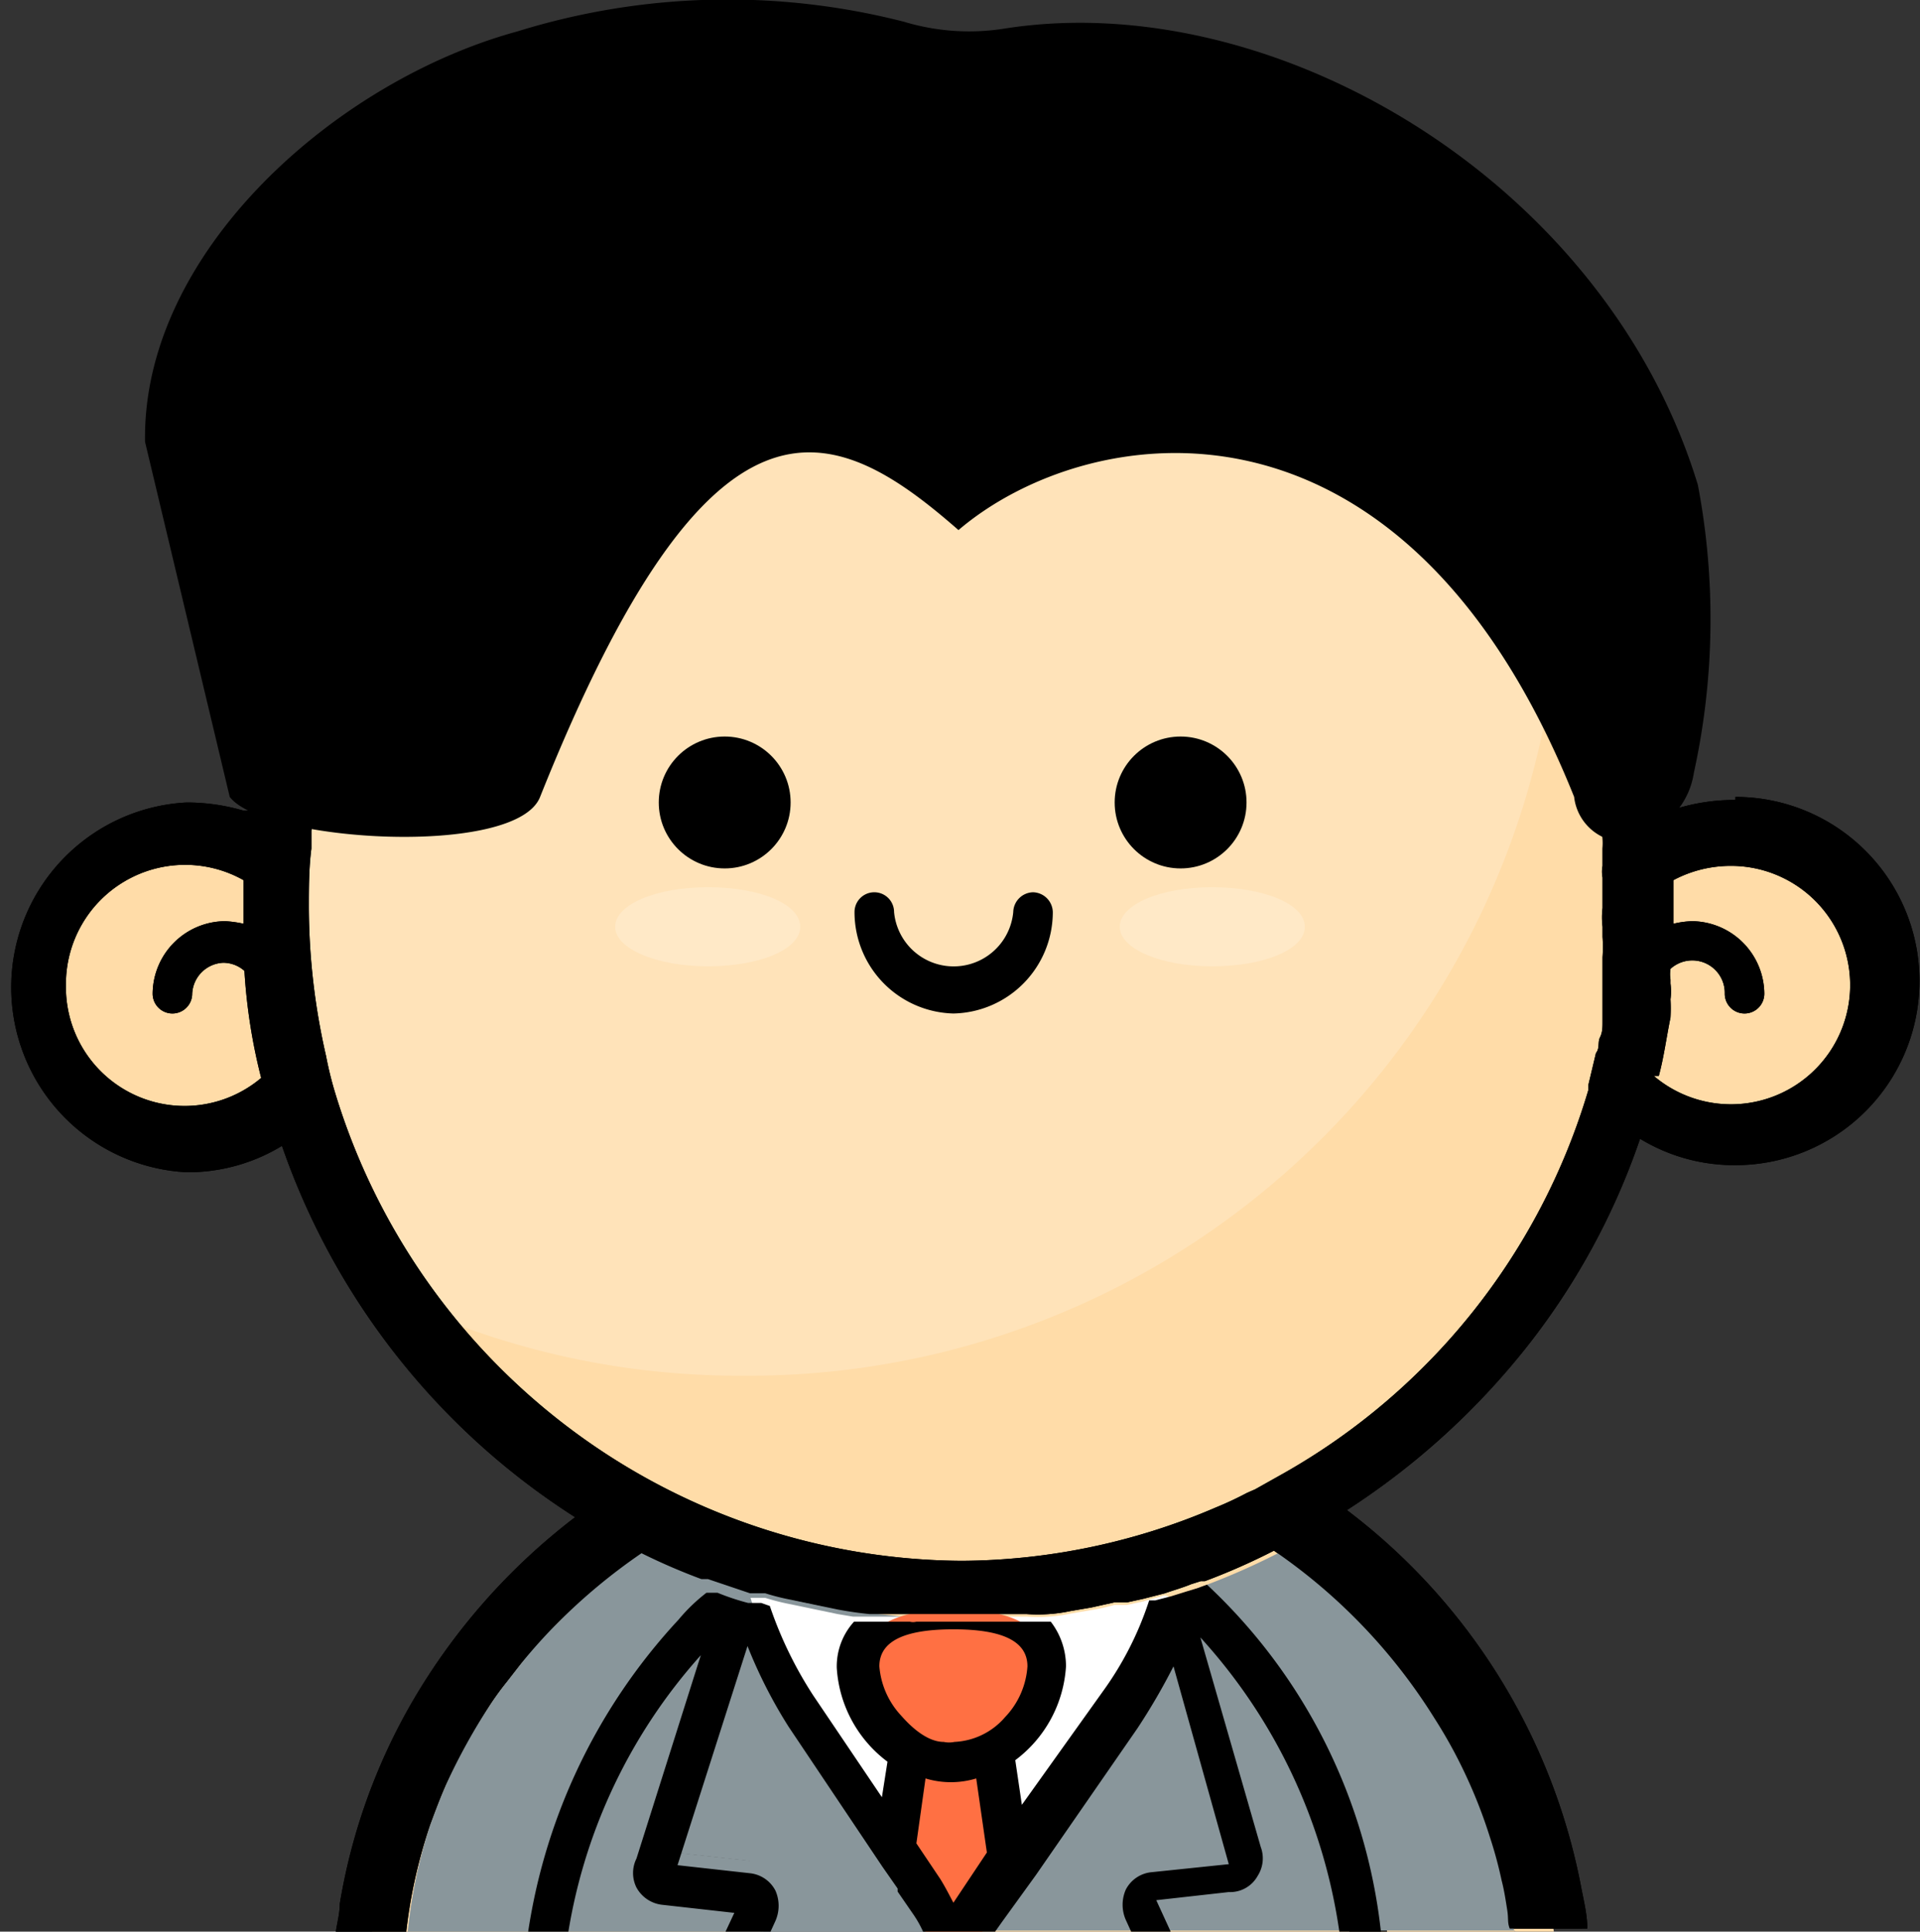
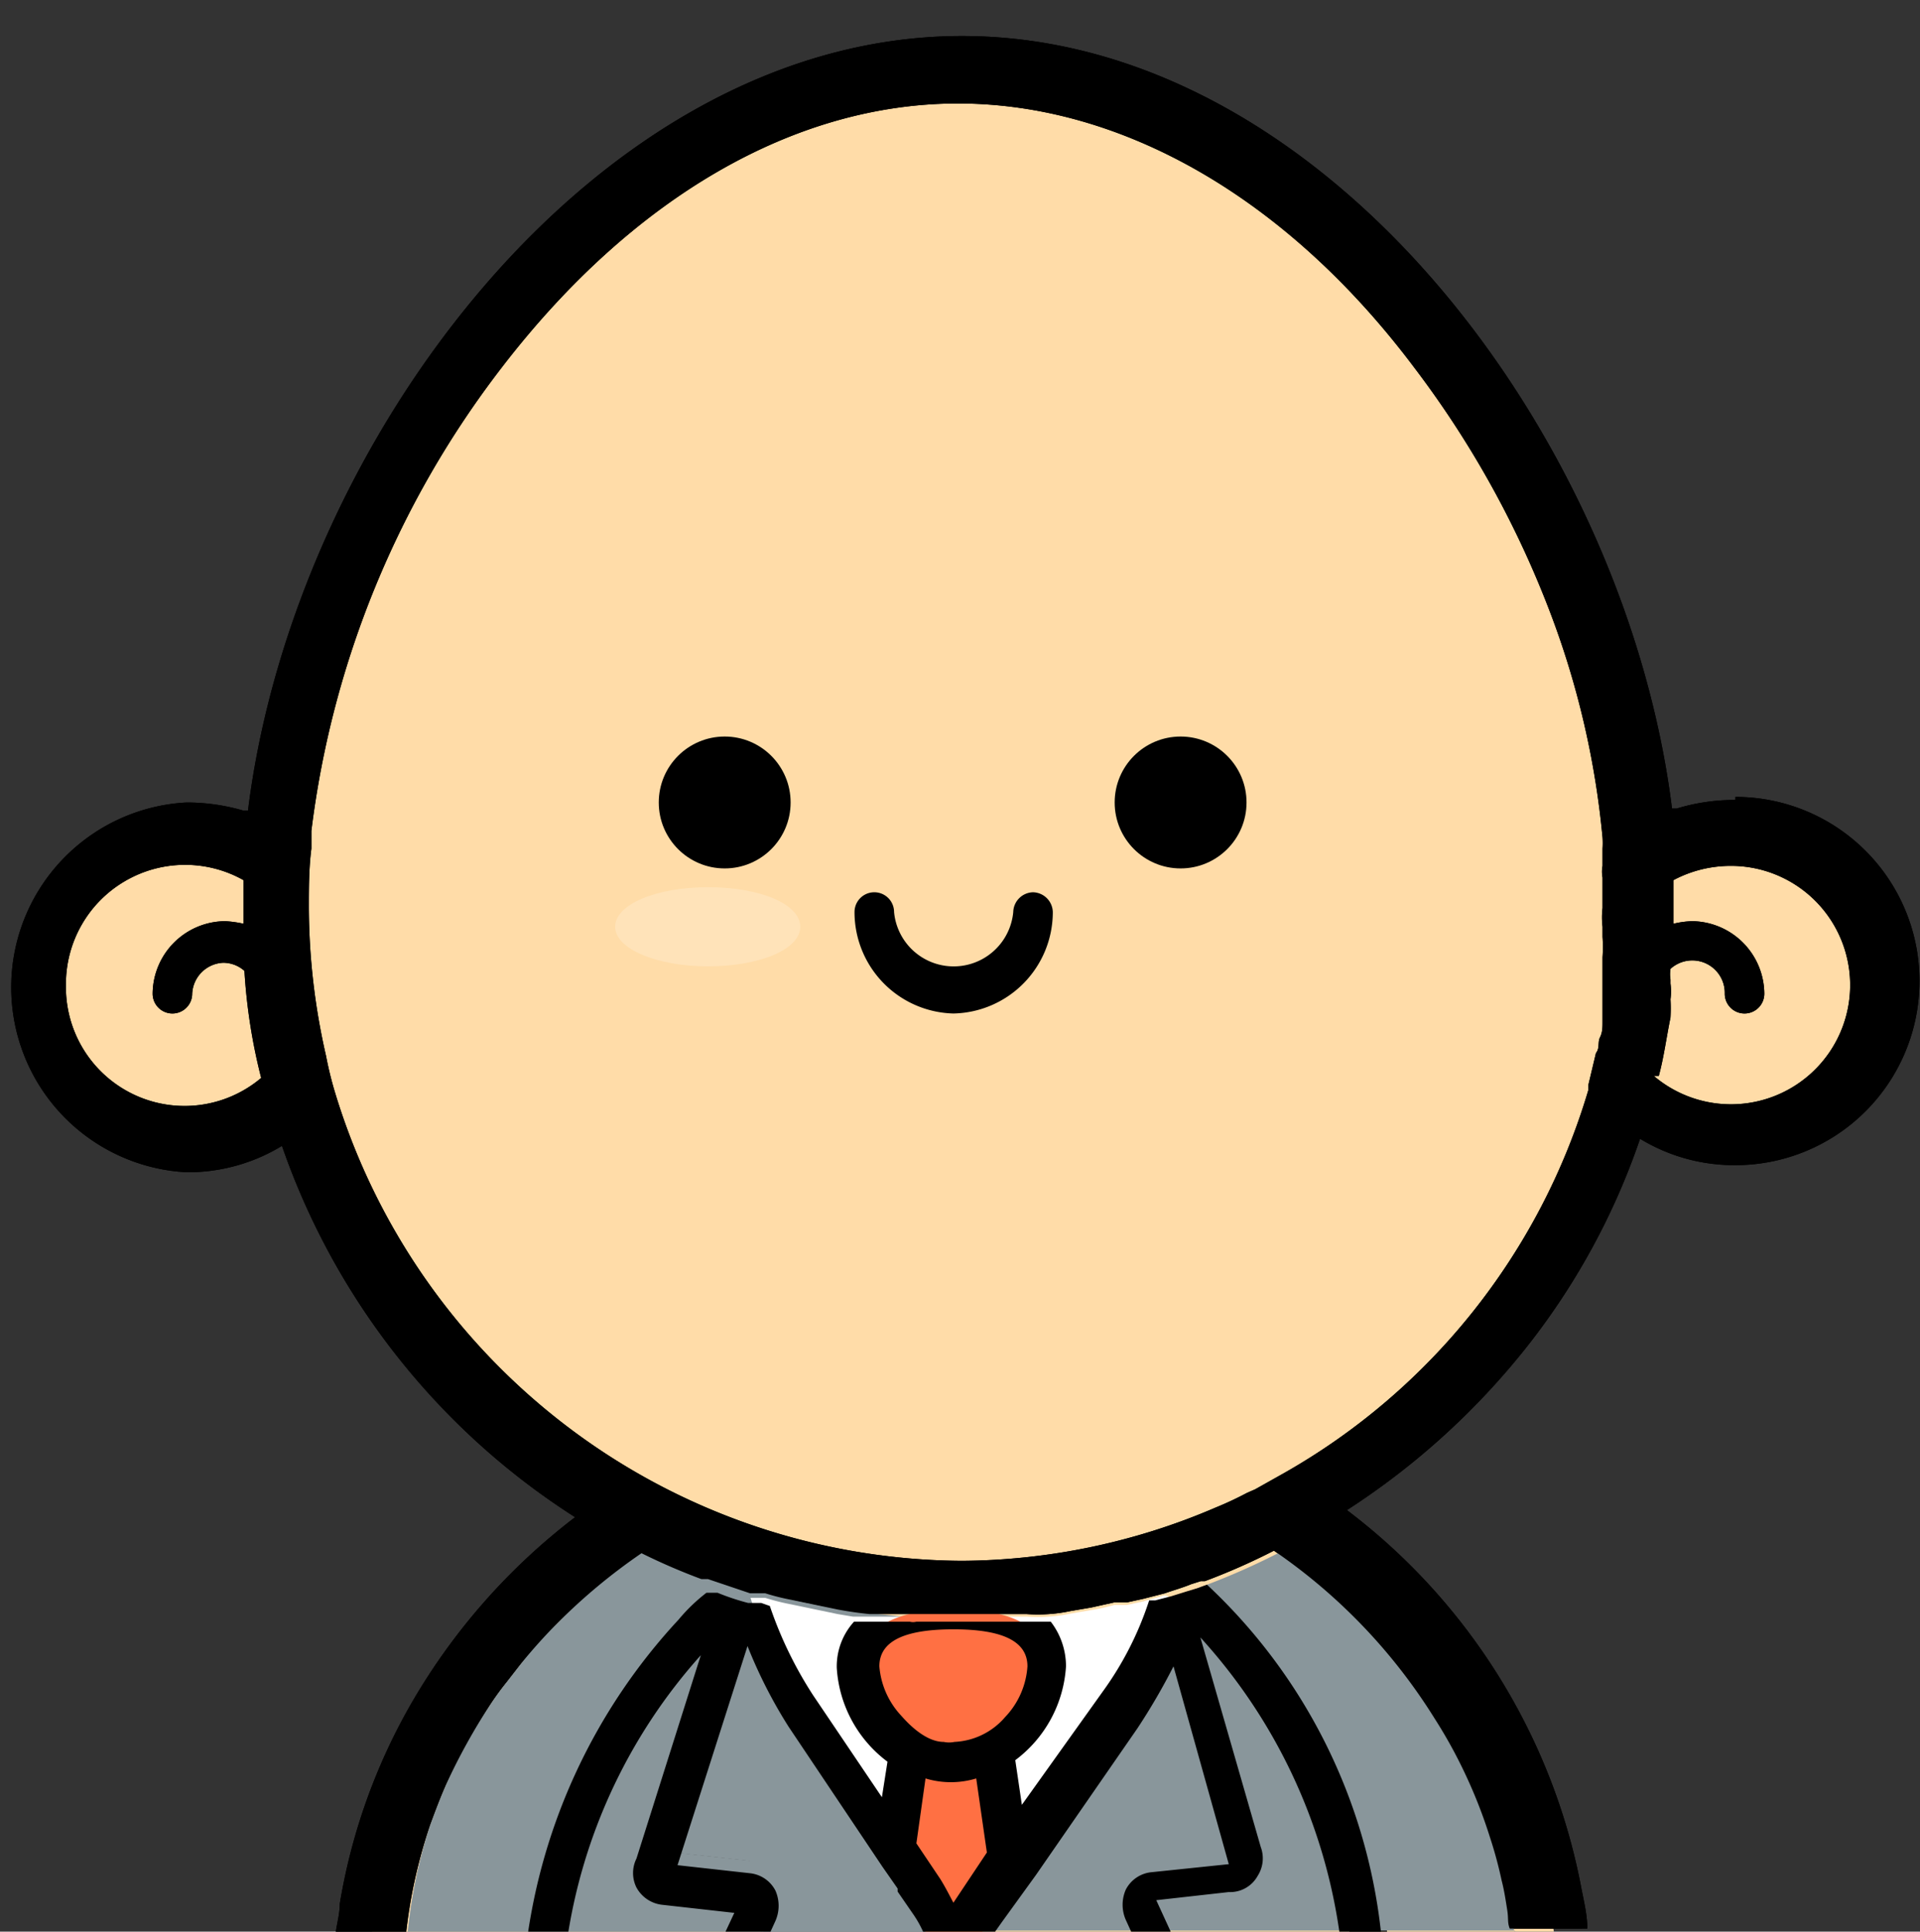
<svg xmlns="http://www.w3.org/2000/svg" id="Capa_1" data-name="Capa 1" viewBox="0 0 37.86 38.08">
  <rect x="0" y="0" width="37.86" height="38.08" fill="#333333" stroke="none" />
  <title>avatars_kawai_22</title>
  <path d="M43.44,26.41a3,3,0,0,1-5.21,2,13.51,13.51,0,0,1-6.67,8.41,11.4,11.4,0,0,1,5.22,7.85l.06.43H24.45a2.15,2.15,0,0,0-.28-.57s0,0,0,0l-.31-.45,0-.06-.3-.43-1.85-2.76a9.51,9.51,0,0,1-.81-1.59l-1.38,4.32,1.44.16a.64.64,0,0,1,.49.34.74.74,0,0,1,0,.6l-.21.46H13.54a.91.91,0,0,1,0-.23,11.32,11.32,0,0,1,5.21-8,13.73,13.73,0,0,1-4.71-4.18l0,0-.13-.17a3.74,3.74,0,0,1-.27-.42,1,1,0,0,0-.1-.17s0,0,0,0h0a1.65,1.65,0,0,1-.15-.25.54.54,0,0,0-.07-.13l0,0a.25.25,0,0,1,0-.07,1,1,0,0,1-.14-.27.41.41,0,0,1,0-.09.42.42,0,0,1,0-.1l-.1-.18a.71.71,0,0,1-.08-.18v0l-.08-.21c-.1-.21-.18-.41-.26-.62s-.08-.18-.1-.29a1,1,0,0,1-.11-.29c0-.15-.08-.28-.13-.44a2.58,2.58,0,0,1-.08-.26l0,0a3,3,0,0,1-2.19,1,3,3,0,0,1-3-3,3,3,0,0,1,1.79-2.74,2.73,2.73,0,0,1,1.2-.26,3.1,3.1,0,0,1,1.78.58s0,0,0,0v.13c0-.21,0-.44.05-.68l0-.2a.51.51,0,0,1,0-.13,3.44,3.44,0,0,1,.05-.45c.06-.28.11-.57.16-.86s.08-.28.1-.44a2.37,2.37,0,0,1,.08-.34,1.51,1.51,0,0,0,.11-.34c.05-.18.13-.39.18-.6s.13-.39.21-.59a.41.41,0,0,1,.05-.19c.08-.21.18-.44.26-.67a1.4,1.4,0,0,1,.13-.34,3.54,3.54,0,0,1,.16-.34c.05-.11.1-.21.15-.34s.11-.23.16-.34.1-.23.15-.34.13-.23.19-.34.13-.2.18-.31l.15-.28c.21-.37.42-.73.66-1.07a1.27,1.27,0,0,0,.15-.21A18,18,0,0,1,17.37,12l.26-.24a1,1,0,0,0,.18-.15l.5-.42a1,1,0,0,1,.18-.15.89.89,0,0,1,.21-.16l.28-.21.29-.21c.1-.08.21-.13.31-.21a2.39,2.39,0,0,0,.21-.13l.37-.2.28-.16.32-.16a2.68,2.68,0,0,1,.33-.18l.55-.23a7.24,7.24,0,0,1,.73-.26l.26-.08.6-.16a1.06,1.06,0,0,1,.23-.05,3.91,3.91,0,0,1,.58-.1l.1,0h.1a1.23,1.23,0,0,1,.27,0c.21,0,.41,0,.62,0h.47c4.91.18,9.16,4.21,11.43,9.1.29.63.55,1.28.78,1.93a17.91,17.91,0,0,1,.89,3.94c0,.2,0,.4,0,.59a3.06,3.06,0,0,1,1.8-.6,3.17,3.17,0,0,1,1.19.26A2.77,2.77,0,0,1,43.44,26.41Z" transform="translate(-6.2 -7.02)" fill="#ffdca8" />
-   <path d="M36.9,17.55c-2.25-4.84-6.45-8.85-11.3-9.1h-.47c-.21,0-.41,0-.62,0a1.23,1.23,0,0,0-.27,0h-.1c-6.46.68-11.66,8-12.42,14.75a6.37,6.37,0,0,0-.07.74c0,.33,0,.64,0,1a13.77,13.77,0,0,0,.45,3.48,13.12,13.12,0,0,0,.78,2.12.71.71,0,0,0,.08.18,1.47,1.47,0,0,0,.14.28.41.41,0,0,0,0,.09,1,1,0,0,0,.14.27.25.25,0,0,0,0,.07,1.19,1.19,0,0,0,.09.15,1.65,1.65,0,0,0,.15.25h0s0,0,0,0a1,1,0,0,1,.1.17,3.74,3.74,0,0,0,.27.42,1.37,1.37,0,0,0,.13.2h0a11.36,11.36,0,0,0,1.25.52,15.84,15.84,0,0,0,5.62,1A16,16,0,0,0,36.62,21.43h0a16.52,16.52,0,0,0,.28-2.24c0-.31,0-.63,0-.95S36.9,17.76,36.9,17.55Z" transform="translate(-6.2 -7.02)" fill="#fff" opacity="0.2" style="isolation:isolate" />
  <path d="M20.16,26.07c-1,0-1.83-.34-1.83-.78s.81-.78,1.83-.78,1.82.33,1.82.78S21.17,26.07,20.16,26.07Z" transform="translate(-6.2 -7.02)" fill="#fff" opacity="0.2" style="isolation:isolate" />
-   <path d="M30.1,26.07c-1,0-1.82-.34-1.82-.78s.81-.78,1.82-.78,1.83.33,1.83.78S31.12,26.07,30.1,26.07Z" transform="translate(-6.2 -7.02)" fill="#fff" opacity="0.2" style="isolation:isolate" />
  <path d="M40.42,22.79a3.92,3.92,0,0,0-1.16.17l-.09,0c-.91-7.31-6.83-15.23-14-15.23S12,15.68,11.09,23L11,23h0a4,4,0,0,0-1.12-.16,3.65,3.65,0,0,0,0,7.29,3.57,3.57,0,0,0,1.88-.52,14.19,14.19,0,0,0,5.78,7.32,12.46,12.46,0,0,0-3.2,3.62,11.78,11.78,0,0,0-1.44,4c0,.22-.07.43-.09.65H14.2A10.07,10.07,0,0,1,14.68,43c.1-.27.2-.54.32-.81a12.29,12.29,0,0,1,.83-1.51h0a5.74,5.74,0,0,1,.36-.5l.28-.36c.23-.28.47-.55.72-.8a11.47,11.47,0,0,1,1.66-1.38,12.34,12.34,0,0,0,1.18.51l.13,0,.83.28h0l.13,0,.06,0,.11,0a4.39,4.39,0,0,0,.52.13l.91.19q.32.06.63.09l.27,0,.36,0h.41l.71,0,.7,0h.33l.22,0h.1a3,3,0,0,0,.43,0,3,3,0,0,0,.43-.06l.41-.07.45-.1h.05l.11,0,.09,0,.32-.07.43-.11h0c.17-.06.35-.11.52-.18l.19-.06a0,0,0,0,0,0,0h0l.08,0a12.74,12.74,0,0,0,1.36-.6,11.12,11.12,0,0,1,3.17,3.31,9.52,9.52,0,0,1,.62,1.13,9.78,9.78,0,0,1,.47,1.21,8.19,8.19,0,0,1,.23.85c.05.19.08.39.11.58s0,.24.05.37a0,0,0,0,1,0,0H37.5c0-.27-.07-.55-.12-.81a12.18,12.18,0,0,0-4.62-7.44,14.65,14.65,0,0,0,3.5-3.16,13.8,13.8,0,0,0,2.28-4.16,3.57,3.57,0,0,0,1.88.52,3.63,3.63,0,1,0,0-7.26Zm-1.51,5.44c.1-.37.15-.76.23-1.15a3.13,3.13,0,0,0,0-.36,1.12,1.12,0,0,0,0-.31v-.08a.65.65,0,0,1,0-.21.64.64,0,0,1,1.07.49.39.39,0,1,0,.78,0,1.44,1.44,0,0,0-1.43-1.43,1.84,1.84,0,0,0-.36.05v-.86a2.41,2.41,0,0,1,1.12-.28,2.35,2.35,0,1,1-1.51,4.14ZM7.5,26.43A2.35,2.35,0,0,1,11,24.37v.86a2.23,2.23,0,0,0-.36-.05,1.44,1.44,0,0,0-1.43,1.43.39.39,0,1,0,.78,0A.64.64,0,0,1,10.6,26a.63.63,0,0,1,.42.16,11.19,11.19,0,0,0,.33,2.11,2.34,2.34,0,0,1-3.85-1.8ZM25.16,37.79a13,13,0,0,1-12.35-9.22,7.05,7.05,0,0,1-.18-.73,13.26,13.26,0,0,1-.34-2.92c0-.39,0-.78.05-1.17l0-.35a18.7,18.7,0,0,1,3.75-9.13c2.58-3.36,5.78-5.21,9-5.21s6.48,1.85,9,5.21a19.34,19.34,0,0,1,2.71,4.91,16.89,16.89,0,0,1,1,4.35,1.66,1.66,0,0,1,0,.22c0,.1,0,.23,0,.34a.61.61,0,0,0,0,.23v.6a1.54,1.54,0,0,0,0,.37v.2a2.68,2.68,0,0,1,0,.4c0,.13,0,.23,0,.33v0c0,.08,0,.18,0,.26s0,.08,0,.1,0,.19,0,.27,0,.2,0,.31,0,.21-.05.31,0,.21-.08.31l-.15.63s0,.08,0,.1a12.89,12.89,0,0,1-6,7.55l-.57.32-.16.07a6.81,6.81,0,0,1-.62.29A12.84,12.84,0,0,1,25.16,37.79Z" transform="translate(-6.2 -7.02)" />
  <path d="M21,38.49h0a8.82,8.82,0,0,0-1.16,1.13,10.51,10.51,0,0,0-1.69,2.82.11.11,0,0,1,0,.08,12.32,12.32,0,0,0-.69,2.55h-.81a12.84,12.84,0,0,1,.77-2.81s0,0,0-.08a11,11,0,0,1,2.74-4v0h0l.14,0h0a4.69,4.69,0,0,0,.6.2h0Z" transform="translate(-6.2 -7.02)" />
  <path d="M32.81,45.1a13,13,0,0,0-.62-2.44s0-.08-.08-.11a9.09,9.09,0,0,0-2.89-4l0,0h0c.17-.06.35-.11.52-.18l.19-.06h0l.08,0a10.85,10.85,0,0,1,2.74,4l.07.1a12.76,12.76,0,0,1,.75,2.81Z" transform="translate(-6.2 -7.02)" />
  <path d="M24.45,45.1H21.2l.21-.46a.74.74,0,0,0,0-.6.64.64,0,0,0-.49-.34l-1.44-.16,1.38-4.32a9.51,9.51,0,0,0,.81,1.59l1.85,2.76.3.43,0,.06.31.45s0,0,0,0A2.15,2.15,0,0,1,24.45,45.1Z" transform="translate(-6.2 -7.02)" fill="#89969b" />
  <path d="M36.07,45.08v0H24.45a2.15,2.15,0,0,0-.28-.57s0,0,0,0l-.31-.45,0-.06-.3-.43-1.85-2.76a9.51,9.51,0,0,1-.81-1.59l-1.38,4.32,1.44.16a.64.64,0,0,1,.49.34.74.74,0,0,1,0,.6l-.21.46h-7A10.07,10.07,0,0,1,14.68,43c.1-.27.2-.54.32-.81a9.63,9.63,0,0,1,.83-1.51h0a5.74,5.74,0,0,1,.36-.5l.28-.36a5.48,5.48,0,0,1,.72-.8,10.08,10.08,0,0,1,1.66-1.41,12.78,12.78,0,0,0,1.2.52h0l.1,0,.15,0h0a4.69,4.69,0,0,0,.6.2h0l.09,0a13.56,13.56,0,0,0,2.64.52l.46.05c.31,0,.62,0,.94,0h.05l1,0,.24,0a3.13,3.13,0,0,0,.44,0h.1c.44,0,.88-.13,1.3-.22h.05l.11,0,.09,0,.34-.09H29l.25-.07h0a13.73,13.73,0,0,0,2.17-.89,11.33,11.33,0,0,1,3.17,3.3,10,10,0,0,1,.62,1.17,8.42,8.42,0,0,1,.47,1.21,8.19,8.19,0,0,1,.23.85c.05.19.08.39.11.58s0,.24.05.37Z" transform="translate(-6.2 -7.02)" fill="#89969b" />
  <path d="M29.24,38.49v0h0a.06.06,0,0,1,0,0,6.24,6.24,0,0,1-1,2.1l-2.15,3.11-.91,1.32,0,0h-.3l-.06-.16a2.62,2.62,0,0,0-.34-.64l-.59-.88L22,40.6a7.34,7.34,0,0,1-1-2.08s0,0,0,0h0l.12,0,.06,0,.11,0a4.39,4.39,0,0,0,.52.13l.91.19.3.05.33,0,.27,0,.36,0h.41l.71,0,.7,0h.33l.22,0h.1a3,3,0,0,0,.43,0,3,3,0,0,0,.43-.06l.41-.07a3.63,3.63,0,0,0,.45-.1h.05l.11,0,.09,0,.32-.07h0l.42-.12Z" transform="translate(-6.2 -7.02)" fill="#fff" />
-   <path d="M39,23.26a1.54,1.54,0,0,0,.6-1,14.16,14.16,0,0,0,.08-5.68c-1.83-6-8.36-9.82-13.65-9a4.44,4.44,0,0,1-2-.13,14,14,0,0,0-7.63.19C12.81,8.62,9,12,9.06,15.73l1.67,7c.68.89,5.65,1.2,6.12,0,3.38-8.46,5.75-7.45,8.25-5.26,2.53-2.16,8.75-3.2,12.14,5.26A1,1,0,0,0,39,23.26Z" transform="translate(-6.2 -7.02)" />
  <circle cx="14.29" cy="15.82" r="1.3" />
  <path d="M25,27a2,2,0,0,1-1.95-2,.39.39,0,0,1,.78,0,1.18,1.18,0,0,0,2.35,0,.4.4,0,0,1,.39-.39.4.4,0,0,1,.39.39A2,2,0,0,1,25,27Z" transform="translate(-6.2 -7.02)" />
  <circle cx="23.28" cy="15.82" r="1.3" />
  <path d="M26.2,44.22l-.34.47-.29.41H24.45a2.15,2.15,0,0,0-.28-.57s0,0,0,0l-.31-.45,0-.06.06-.51v-.07l.07-.5.13-1,.05-.41v0l0-.12h1.62l0,.18,0,.42L26,43.12l.08.58v.06Z" transform="translate(-6.2 -7.02)" fill="#ff7043" />
  <path d="M26.85,39.87A2,2,0,0,1,25,41.77a2,2,0,0,1-1.85-1.9c0-.83.83-1.12,1.85-1.12S26.85,39,26.85,39.87Z" transform="translate(-6.2 -7.02)" fill="#ff7043" />
  <path d="M33.43,45.1A11,11,0,0,0,30,38.26h0l-.19.07-.2.06-.32.1h0l-.31.08h-.12a6.44,6.44,0,0,1-.91,1.79L26.35,42.6l-.13-.88a2.5,2.5,0,0,0,1-1.85,1.44,1.44,0,0,0-.3-.88H26.8l-.32,0h-.36l-.13,0H24.27a.27.27,0,0,1-.13,0H24l-.36,0-.27,0-.33,0a1.31,1.31,0,0,0-.34.91,2.5,2.5,0,0,0,1,1.85l-.11.7-1.35-2a7.83,7.83,0,0,1-.86-1.77l-.17-.06-.06,0-.12,0-.08,0h0a4.69,4.69,0,0,1-.6-.2h0l-.15,0-.07,0,0,0h0l0,0a3.43,3.43,0,0,0-.55.53,11.56,11.56,0,0,0-3,6.4h.79a10.76,10.76,0,0,1,2.65-5.7l-.08.25-1.19,3.76a.64.64,0,0,0,0,.57.66.66,0,0,0,.5.34l1.43.16-.29.62h.89l.21-.46a.74.74,0,0,0,0-.6.64.64,0,0,0-.49-.34l-1.44-.16,1.38-4.32a9.51,9.51,0,0,0,.81,1.59l1.85,2.76.3.43,0,.06.31.45s0,0,0,0a2.15,2.15,0,0,1,.28.57h1.17l.29-.41.34-.47.34-.47,2-2.89a12.48,12.48,0,0,0,.71-1.22l1.09,3.9-1.54.16a.64.64,0,0,0-.49.34.74.74,0,0,0,0,.6l.21.46h.78L29,44.48l1.43-.16A.62.62,0,0,0,31,44a.64.64,0,0,0,.06-.57L29.87,39.3a10.9,10.9,0,0,1,2.74,5.8Zm-9.89-5.23c0-.5.5-.73,1.46-.73s1.46.23,1.46.73a1.6,1.6,0,0,1-.44,1,1.4,1.4,0,0,1-1,.49.51.51,0,0,1-.21,0c-.42,0-.81-.49-.86-.54A1.61,1.61,0,0,1,23.54,39.87ZM25,44.53c-.08-.15-.16-.31-.26-.47l-.47-.7.18-1.28a1.73,1.73,0,0,0,1,0l.21,1.46Z" transform="translate(-6.2 -7.02)" />
  <path d="M40.42,22.79a3.92,3.92,0,0,0-1.16.17l-.09,0c-.91-7.31-6.83-15.23-14-15.23S12,15.68,11.09,23L11,23h0a4,4,0,0,0-1.12-.16,3.65,3.65,0,0,0,0,7.29,3.57,3.57,0,0,0,1.88-.52,14.19,14.19,0,0,0,5.78,7.32,12.46,12.46,0,0,0-3.2,3.62,11.78,11.78,0,0,0-1.44,4c0,.22-.07.43-.09.65H14.2A10.07,10.07,0,0,1,14.68,43c.1-.27.2-.54.32-.81a12.29,12.29,0,0,1,.83-1.51h0a5.74,5.74,0,0,1,.36-.5l.28-.36c.23-.28.47-.55.72-.8a11.47,11.47,0,0,1,1.66-1.38,12.34,12.34,0,0,0,1.18.51l.13,0,.83.28h0l.13,0,.06,0,.11,0a4.39,4.39,0,0,0,.52.13l.91.19q.32.06.63.09l.27,0,.36,0h.41l.71,0,.7,0h.33l.22,0h.1a3,3,0,0,0,.43,0,3,3,0,0,0,.43-.06l.41-.07.45-.1h.05l.11,0,.09,0,.32-.07.43-.11h0c.17-.06.35-.11.52-.18l.19-.06a0,0,0,0,0,0,0h0l.08,0a12.74,12.74,0,0,0,1.36-.6,11.12,11.12,0,0,1,3.17,3.31,9.52,9.52,0,0,1,.62,1.13,9.78,9.78,0,0,1,.47,1.21,8.19,8.19,0,0,1,.23.85c.05.19.08.39.11.58s0,.24.05.37a0,0,0,0,1,0,0H37.5c0-.27-.07-.55-.12-.81a12.18,12.18,0,0,0-4.62-7.44,14.65,14.65,0,0,0,3.5-3.16,13.8,13.8,0,0,0,2.28-4.16,3.57,3.57,0,0,0,1.88.52,3.63,3.63,0,1,0,0-7.26Zm-1.51,5.44c.1-.37.15-.76.23-1.15a3.13,3.13,0,0,0,0-.36,1.12,1.12,0,0,0,0-.31v-.08a.65.65,0,0,1,0-.21.64.64,0,0,1,1.07.49.39.39,0,1,0,.78,0,1.44,1.44,0,0,0-1.43-1.43,1.84,1.84,0,0,0-.36.05v-.86a2.41,2.41,0,0,1,1.12-.28,2.35,2.35,0,1,1-1.51,4.14ZM7.5,26.43A2.35,2.35,0,0,1,11,24.37v.86a2.23,2.23,0,0,0-.36-.05,1.44,1.44,0,0,0-1.43,1.43.39.39,0,1,0,.78,0A.64.64,0,0,1,10.6,26a.63.63,0,0,1,.42.16,11.19,11.19,0,0,0,.33,2.11,2.34,2.34,0,0,1-3.85-1.8ZM25.16,37.79a13,13,0,0,1-12.35-9.22,7.05,7.05,0,0,1-.18-.73,13.26,13.26,0,0,1-.34-2.92c0-.39,0-.78.05-1.17l0-.35a18.7,18.7,0,0,1,3.75-9.13c2.58-3.36,5.78-5.21,9-5.21s6.48,1.85,9,5.21a19.34,19.34,0,0,1,2.71,4.91,16.89,16.89,0,0,1,1,4.35,1.66,1.66,0,0,1,0,.22c0,.1,0,.23,0,.34a.61.61,0,0,0,0,.23v.6a1.54,1.54,0,0,0,0,.37v.2a2.68,2.68,0,0,1,0,.4c0,.13,0,.23,0,.33v0c0,.08,0,.18,0,.26s0,.08,0,.1,0,.19,0,.27,0,.2,0,.31,0,.21-.05.31,0,.21-.08.31l-.15.63s0,.08,0,.1a12.89,12.89,0,0,1-6,7.55l-.57.32-.16.07a6.81,6.81,0,0,1-.62.29A12.84,12.84,0,0,1,25.16,37.79Z" transform="translate(-6.2 -7.02)" />
</svg>